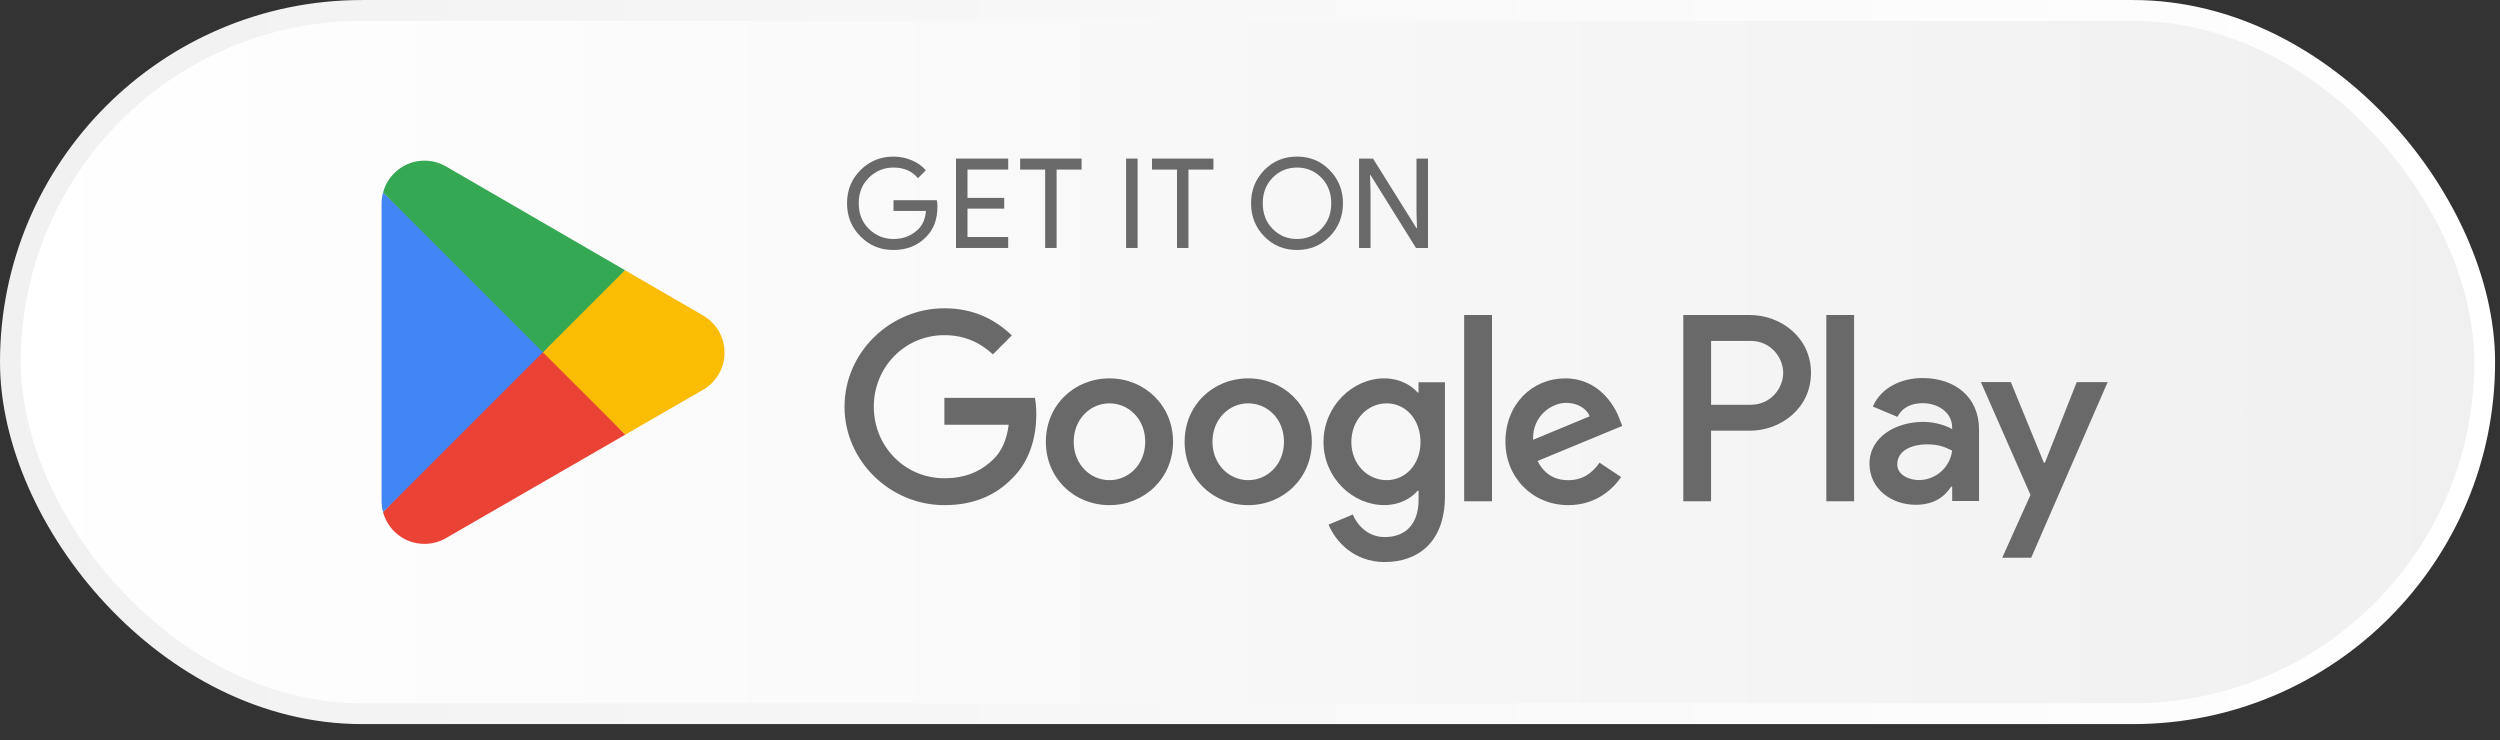
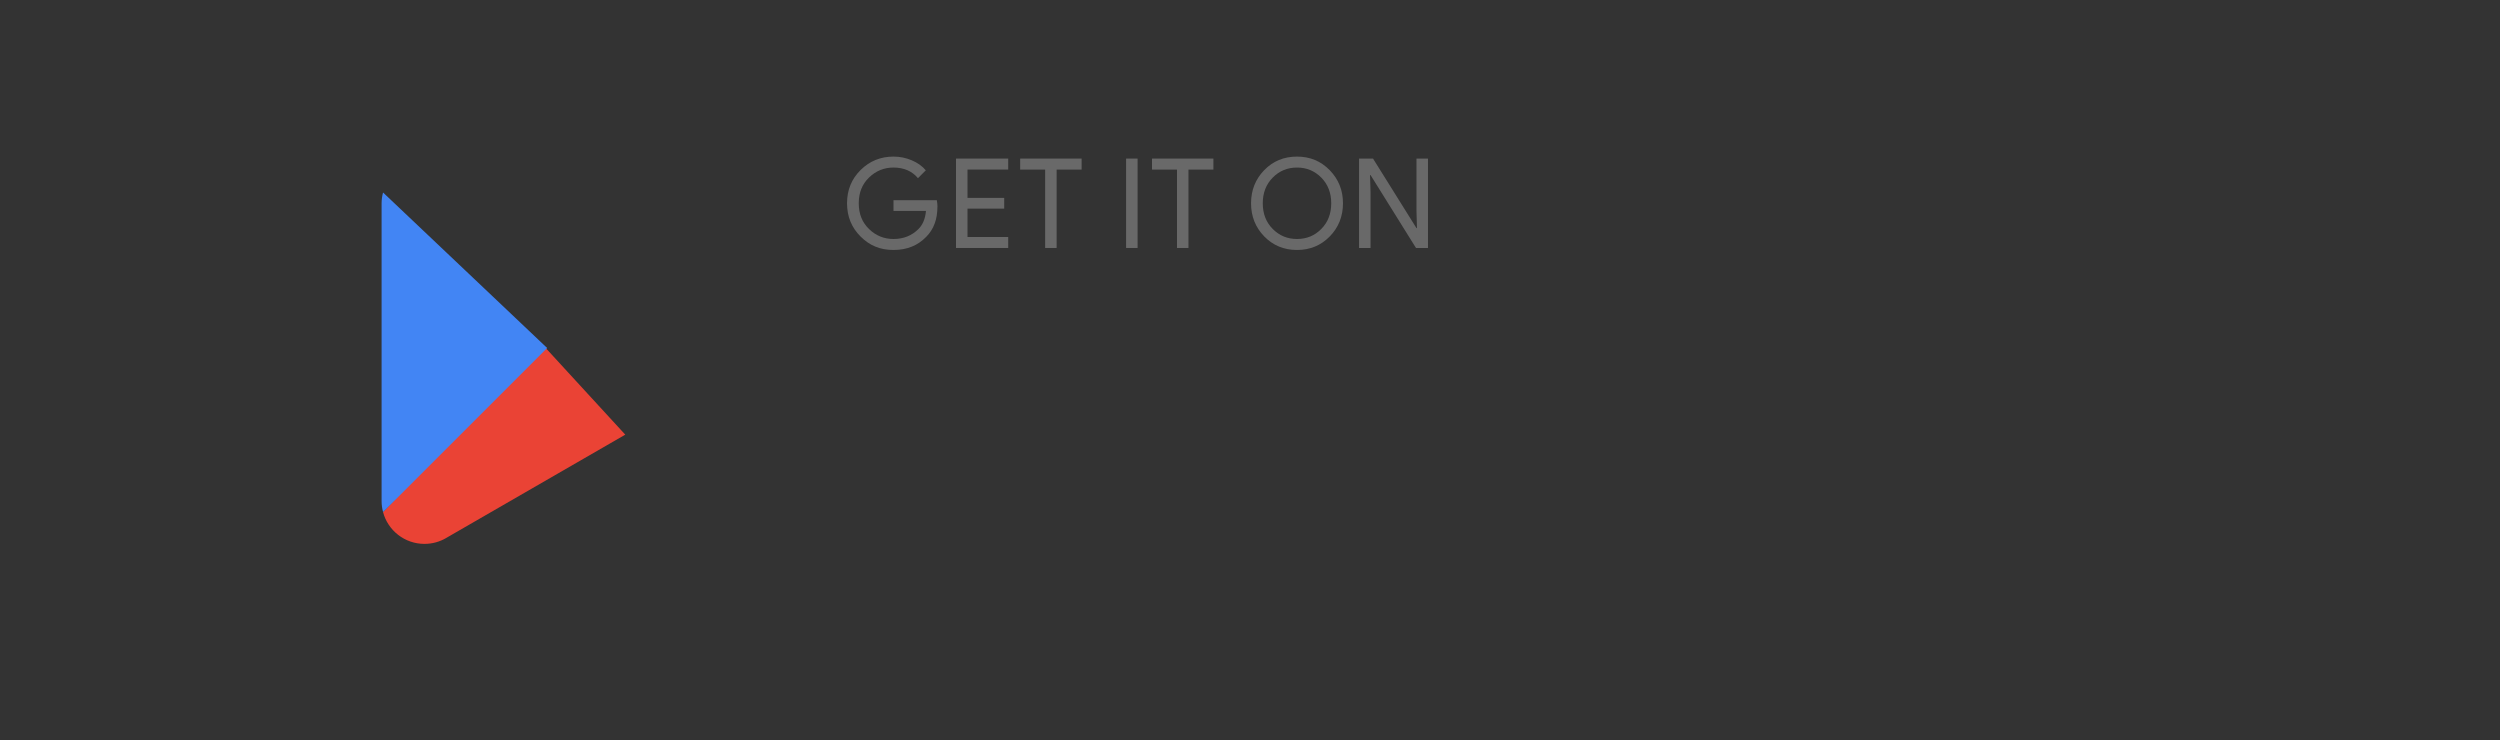
<svg xmlns="http://www.w3.org/2000/svg" width="152" height="45" viewBox="0 0 152 45" fill="none">
  <rect x="0" y="0" width="152" height="45" fill="#333333" stroke="none" />
-   <rect x="0.632" y="0.634" width="150.437" height="42.759" rx="21.38" fill="url(#paint0_linear_225_188)" stroke="url(#paint1_linear_225_188)" stroke-width="1.264" />
  <path d="M32.935 20.897L23.29 31.133C23.29 31.133 23.29 31.137 23.29 31.138C23.585 32.25 24.601 33.068 25.807 33.068C26.288 33.068 26.741 32.937 27.129 32.71L27.159 32.691L38.016 26.427L32.935 20.895V20.897Z" fill="#EA4335" />
-   <path d="M42.694 19.152L42.685 19.146L37.998 16.429L32.718 21.127L38.017 26.426L42.679 23.737C43.497 23.296 44.052 22.434 44.052 21.44C44.052 20.445 43.505 19.595 42.694 19.152Z" fill="#FBBC04" />
  <path d="M23.29 11.704C23.232 11.918 23.201 12.141 23.201 12.374V30.463C23.201 30.696 23.232 30.92 23.29 31.134L33.267 21.159L23.29 11.704Z" fill="#4285F4" />
-   <path d="M33.007 21.418L37.999 16.428L27.155 10.141C26.761 9.904 26.301 9.768 25.809 9.768C24.604 9.768 23.587 10.588 23.292 11.701C23.292 11.701 23.292 11.701 23.292 11.703L33.009 21.418H33.007Z" fill="#34A853" />
  <path d="M56.994 12.579C56.994 13.338 56.768 13.942 56.32 14.393C55.808 14.929 55.142 15.198 54.324 15.198C53.505 15.198 52.871 14.927 52.324 14.382C51.775 13.838 51.5 13.164 51.5 12.359C51.5 11.554 51.775 10.88 52.324 10.337C52.873 9.793 53.54 9.521 54.324 9.521C54.714 9.521 55.085 9.596 55.439 9.748C55.793 9.899 56.077 10.102 56.289 10.356L55.812 10.833C55.452 10.403 54.956 10.187 54.324 10.187C53.752 10.187 53.257 10.388 52.839 10.791C52.42 11.195 52.212 11.715 52.212 12.359C52.212 13.003 52.42 13.524 52.839 13.927C53.255 14.331 53.752 14.531 54.324 14.531C54.931 14.531 55.437 14.329 55.842 13.925C56.106 13.662 56.257 13.295 56.299 12.825H54.325V12.172H56.96C56.986 12.314 56.998 12.45 56.998 12.583L56.994 12.579Z" fill="#696969" />
  <path d="M61.299 10.309H58.824V12.032H61.056V12.685H58.824V14.409H61.299V15.077H58.125V9.642H61.299V10.311V10.309Z" fill="#696969" />
  <path d="M64.244 15.077H63.545V10.311H62.026V9.642H65.761V10.311H64.242V15.077H64.244Z" fill="#696969" />
  <path d="M68.467 15.077V9.642H69.166V15.077H68.467Z" fill="#696969" />
  <path d="M72.26 15.077H71.561V10.311H70.042V9.642H73.776V10.311H72.258V15.077H72.26Z" fill="#696969" />
  <path d="M80.85 14.374C80.316 14.923 79.651 15.198 78.858 15.198C78.064 15.198 77.4 14.923 76.865 14.374C76.332 13.825 76.064 13.153 76.064 12.359C76.064 11.566 76.332 10.893 76.865 10.344C77.4 9.795 78.062 9.521 78.858 9.521C79.653 9.521 80.31 9.797 80.848 10.348C81.384 10.899 81.653 11.57 81.653 12.359C81.653 13.149 81.386 13.825 80.852 14.374H80.85ZM77.381 13.92C77.784 14.327 78.275 14.531 78.858 14.531C79.441 14.531 79.933 14.329 80.335 13.92C80.738 13.513 80.939 12.992 80.939 12.359C80.939 11.727 80.736 11.206 80.335 10.799C79.933 10.392 79.441 10.187 78.858 10.187C78.275 10.187 77.784 10.39 77.381 10.799C76.979 11.206 76.776 11.727 76.776 12.359C76.776 12.992 76.977 13.513 77.381 13.92Z" fill="#696969" />
  <path d="M82.63 15.077V9.642H83.48L86.122 13.871H86.152L86.122 12.824V9.642H86.821V15.077H86.092L83.329 10.644H83.298L83.329 11.691V15.077H82.63Z" fill="#696969" />
-   <path d="M75.892 23.005C73.761 23.005 72.025 24.624 72.025 26.858C72.025 29.093 73.761 30.712 75.892 30.712C78.022 30.712 79.759 29.078 79.759 26.858C79.759 24.639 78.022 23.005 75.892 23.005ZM75.892 29.193C74.723 29.193 73.718 28.23 73.718 26.858C73.718 25.487 74.725 24.523 75.892 24.523C77.058 24.523 78.066 25.472 78.066 26.858C78.066 28.245 77.058 29.193 75.892 29.193ZM67.455 23.005C65.325 23.005 63.588 24.624 63.588 26.858C63.588 29.093 65.325 30.712 67.455 30.712C69.585 30.712 71.322 29.078 71.322 26.858C71.322 24.639 69.585 23.005 67.455 23.005ZM67.455 29.193C66.287 29.193 65.281 28.23 65.281 26.858C65.281 25.487 66.288 24.523 67.455 24.523C68.622 24.523 69.629 25.472 69.629 26.858C69.629 28.245 68.622 29.193 67.455 29.193ZM57.418 24.188V25.823H61.329C61.211 26.743 60.906 27.413 60.439 27.881C59.869 28.451 58.978 29.078 57.418 29.078C55.009 29.078 53.127 27.137 53.127 24.728C53.127 22.319 55.009 20.378 57.418 20.378C58.717 20.378 59.666 20.889 60.367 21.546L61.52 20.393C60.543 19.459 59.244 18.744 57.418 18.744C54.119 18.744 51.347 21.429 51.347 24.728C51.347 28.027 54.119 30.712 57.418 30.712C59.198 30.712 60.541 30.129 61.592 29.034C62.671 27.955 63.008 26.436 63.008 25.211C63.008 24.832 62.98 24.482 62.921 24.19H57.42L57.418 24.188ZM98.463 25.457C98.141 24.595 97.164 23.005 95.165 23.005C93.165 23.005 91.53 24.567 91.53 26.858C91.53 29.019 93.165 30.712 95.354 30.712C97.119 30.712 98.141 29.633 98.564 29.004L97.25 28.129C96.812 28.771 96.214 29.195 95.352 29.195C94.49 29.195 93.879 28.801 93.485 28.027L98.636 25.896L98.46 25.459L98.463 25.457ZM93.21 26.741C93.167 25.253 94.364 24.493 95.223 24.493C95.895 24.493 96.464 24.828 96.653 25.311L93.208 26.741H93.21ZM89.021 30.477H90.714V19.153H89.021V30.477ZM86.249 23.866H86.19C85.811 23.414 85.08 23.005 84.162 23.005C82.236 23.005 80.469 24.698 80.469 26.872C80.469 29.046 82.236 30.71 84.162 30.71C85.082 30.71 85.811 30.301 86.19 29.835H86.249V30.39C86.249 31.864 85.461 32.653 84.19 32.653C83.154 32.653 82.512 31.909 82.249 31.282L80.776 31.896C81.198 32.917 82.323 34.172 84.19 34.172C86.175 34.172 87.853 33.004 87.853 30.159V23.241H86.247V23.868L86.249 23.866ZM84.308 29.193C83.139 29.193 82.162 28.216 82.162 26.874C82.162 25.531 83.139 24.523 84.308 24.523C85.476 24.523 86.366 25.516 86.366 26.874C86.366 28.231 85.461 29.193 84.308 29.193ZM106.395 19.153H102.344V30.477H104.033V26.186H106.393C108.266 26.186 110.108 24.83 110.108 22.669C110.108 20.509 108.267 19.153 106.393 19.153H106.395ZM106.438 24.61H104.035V20.728H106.438C107.701 20.728 108.419 21.776 108.419 22.669C108.419 23.563 107.701 24.61 106.438 24.61ZM116.884 22.984C115.661 22.984 114.392 23.523 113.867 24.718L115.367 25.345C115.687 24.718 116.286 24.514 116.912 24.514C117.787 24.514 118.676 25.038 118.691 25.97V26.088C118.384 25.913 117.729 25.65 116.928 25.65C115.31 25.65 113.665 26.538 113.665 28.199C113.665 29.714 114.99 30.691 116.477 30.691C117.613 30.691 118.24 30.182 118.634 29.584H118.693V30.459H120.325V26.116C120.325 24.105 118.825 22.984 116.886 22.984H116.884ZM116.68 29.19C116.127 29.19 115.354 28.913 115.354 28.228C115.354 27.353 116.316 27.017 117.145 27.017C117.888 27.017 118.238 27.178 118.691 27.396C118.56 28.445 117.657 29.188 116.68 29.188V29.19ZM126.266 23.23L124.328 28.14H124.27L122.259 23.23H120.437L123.454 30.093L121.734 33.911H123.497L128.144 23.232H126.266V23.23ZM111.04 30.476H112.729V19.151H111.04V30.476Z" fill="#696969" />
  <defs>
    <linearGradient id="paint0_linear_225_188" x1="0" y1="22.013" x2="151.701" y2="22.013" gradientUnits="userSpaceOnUse">
      <stop stop-color="white" />
      <stop offset="1" stop-color="#F0F0F1" />
    </linearGradient>
    <linearGradient id="paint1_linear_225_188" x1="0" y1="22.013" x2="151.701" y2="22.013" gradientUnits="userSpaceOnUse">
      <stop stop-color="#F1F1F2" />
      <stop offset="1" stop-color="white" />
    </linearGradient>
  </defs>
</svg>